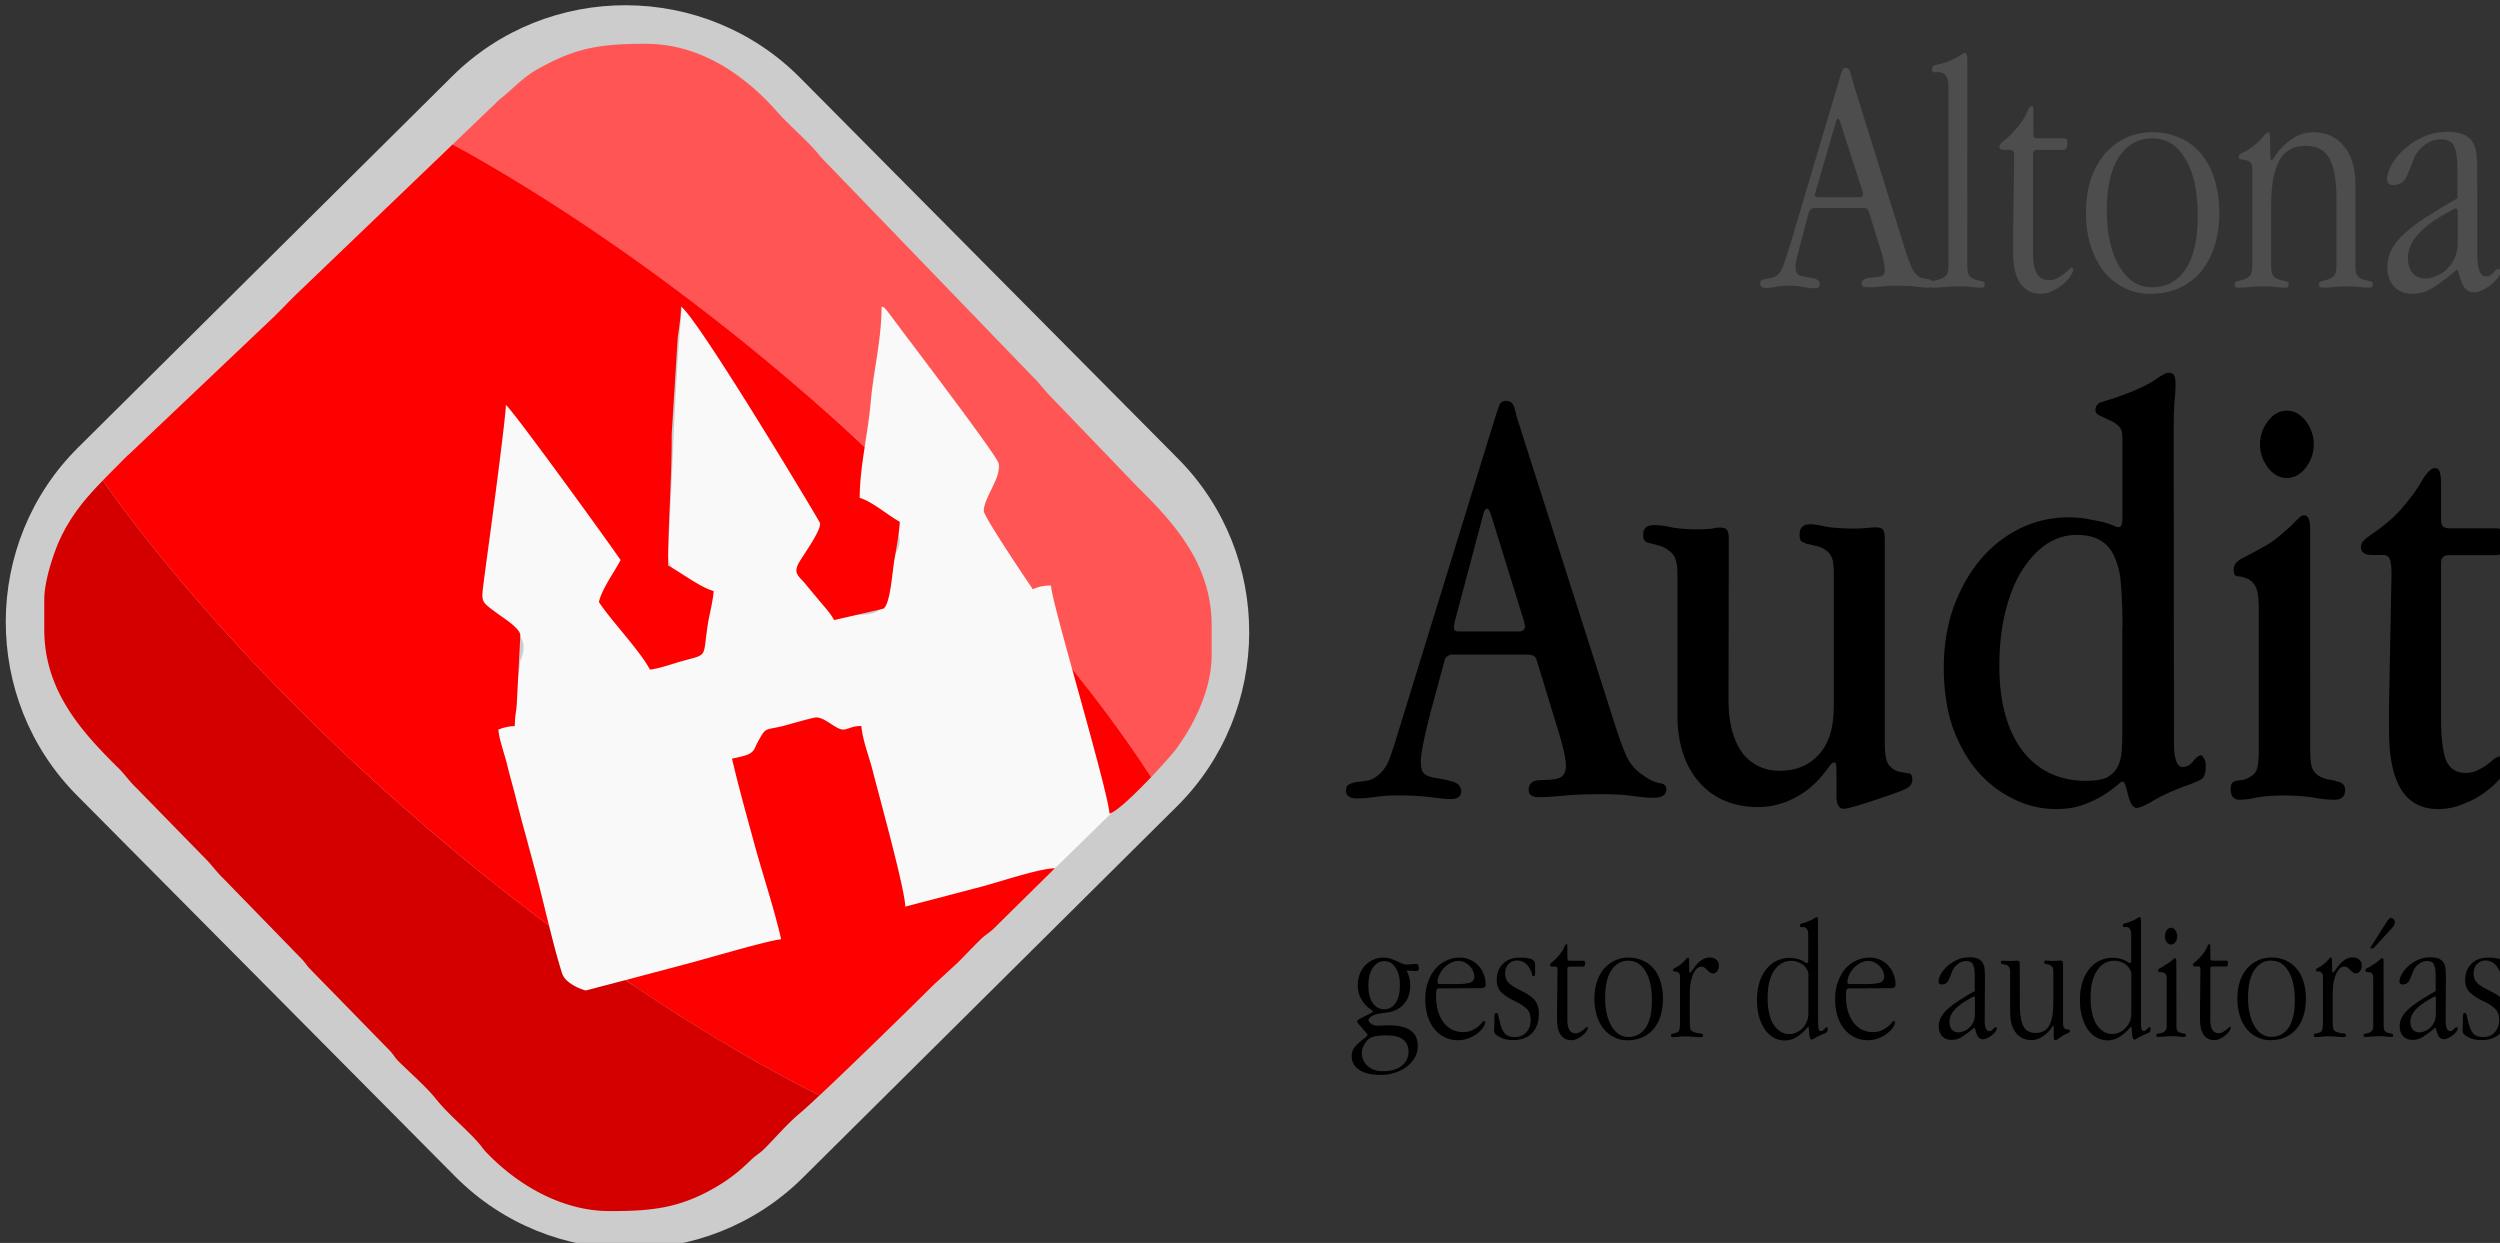
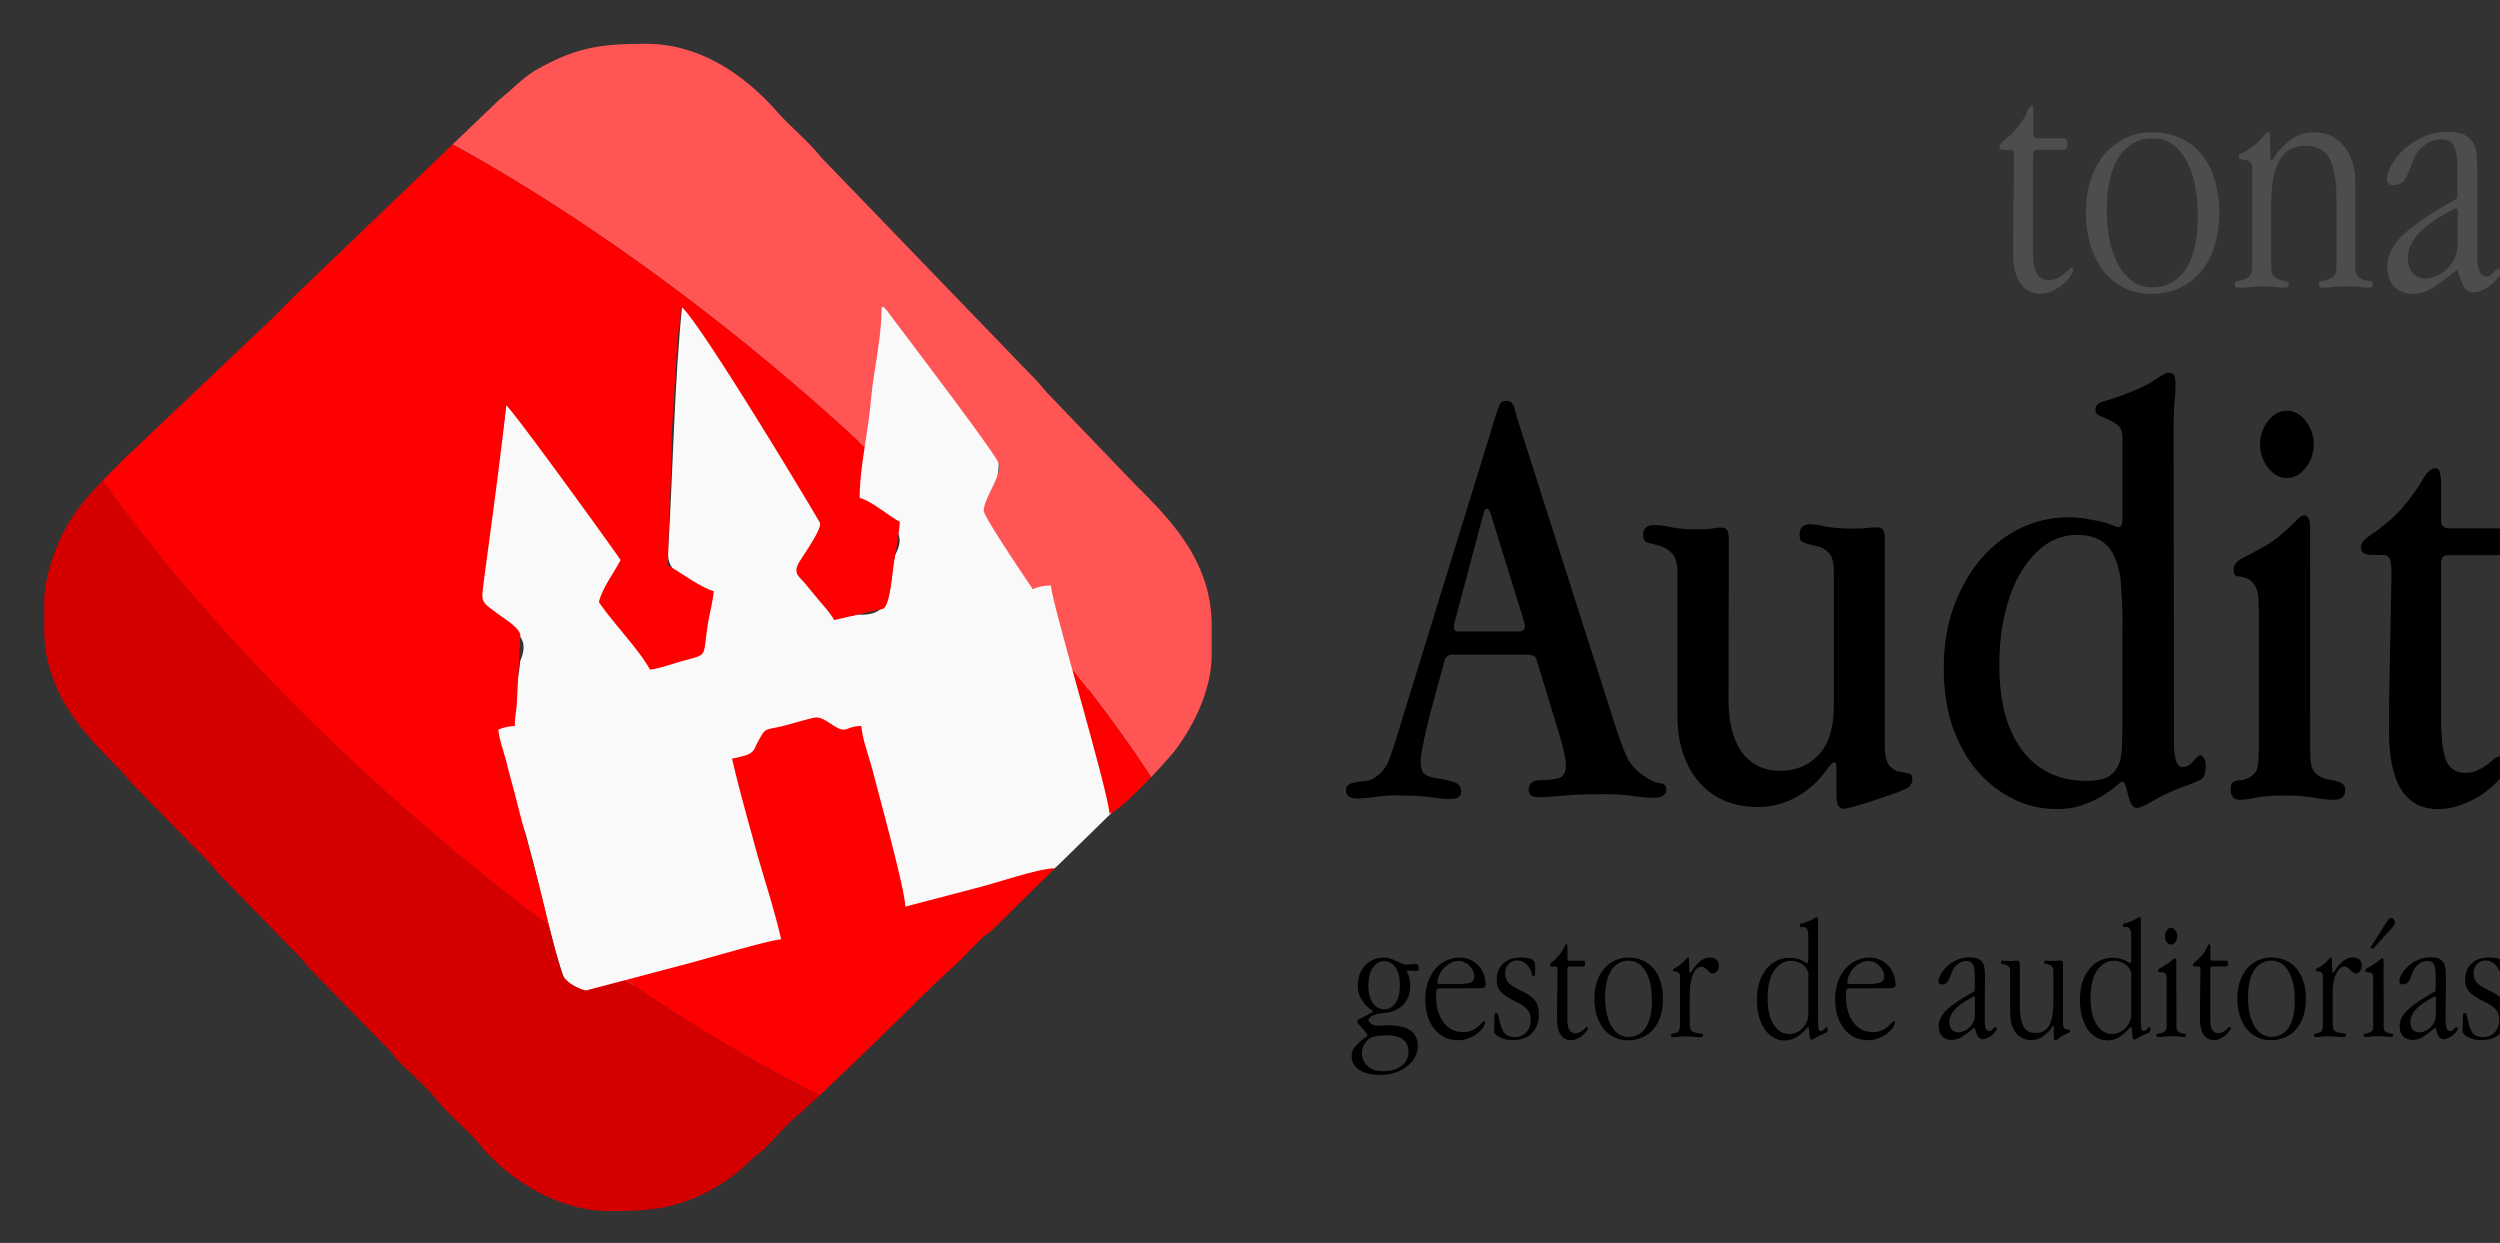
<svg xmlns="http://www.w3.org/2000/svg" width="83.681mm" height="41.603mm" viewBox="0 0 83.681 41.603" id="svg1" xml:space="preserve">
  <rect x="0" y="0" width="83.681" height="41.603" fill="#333333" stroke="none" />
  <defs id="defs1">
    <style id="style2" type="text/css"> .str0 {stroke:#E60000;stroke-width:1.01;stroke-miterlimit:22.926} .fil3 {fill:#FEFEFE} .fil5 {fill:#727271} .fil35 {fill:#2B2A29} .fil34 {fill:#FECC00} .fil38 {fill:#AB8082} .fil31 {fill:#EF7F1A} .fil37 {fill:#E51A4B} .fil39 {fill:#BBC274} .fil27 {fill:#838FC6} .fil26 {fill:#57A7B3} .fil2 {fill:#57A7B3} .fil28 {fill:#56698F} .fil0 {fill:#00A0E3} .fil4 {fill:#005290} .fil25 {fill:#0057A8} .fil21 {fill:#0068B2} .fil7 {fill:#007D5E} .fil8 {fill:#008D0D} .fil12 {fill:#00A600} .fil11 {fill:#1B5B33} .fil14 {fill:#2C8630} .fil15 {fill:#2DBB28} .fil22 {fill:#388EC1} .fil1 {fill:#3E9BDD} .fil23 {fill:#447C8A} .fil30 {fill:#5E2777} .fil9 {fill:#62A34F} .fil29 {fill:#630B57} .fil10 {fill:#66CB77} .fil19 {fill:#735A2C} .fil24 {fill:#758D89} .fil32 {fill:#8E0034} .fil16 {fill:#A28240} .fil18 {fill:#A46C14} .fil6 {fill:#AF583A} .fil17 {fill:#B5B28C} .fil33 {fill:#B90F21} .fil13 {fill:#C0D496} .fil20 {fill:#D7A24F} .fil36 {fill:#FF4300} </style>
  </defs>
  <g id="layer1" transform="matrix(2.652,0,0,2.652,-47.726,-241.074)">
    <g id="g456-2" transform="matrix(1.207,0,0,1.207,-169.667,-42.848)">
      <g id="g416-1" transform="translate(0.393)">
-         <path style="clip-rule:evenodd;fill:#cccccc;fill-rule:evenodd;stroke-width:0.078;image-rendering:optimizeQuality;shape-rendering:geometricPrecision;text-rendering:geometricPrecision" id="path415-4" d="m 163.451,111.624 3.955,3.986 c 0.996,1.004 0.99,2.641 -0.014,3.636 l -3.911,3.882 c -1.004,0.996 -2.64,0.99 -3.636,-0.014 l -3.956,-3.986 c -0.996,-1.004 -0.989,-2.641 0.014,-3.636 l 3.912,-3.882 c 1.003,-0.996 2.64,-0.989 3.636,0.014 z" class="fil34" />
        <path d="m 162.227,113.931 c -0.093,0.889 -0.1,1.785 -0.157,2.675 0.011,0.356 0.564,0.24 0.37,0.68 0.026,0.357 -0.309,0.417 -0.583,0.237 -0.102,-0.283 -0.548,-0.44 -0.211,-0.724 0.014,-0.376 -0.356,-0.6 -0.522,-0.902 -0.239,-0.31 -0.476,-0.622 -0.737,-0.914 -0.074,0.719 -0.263,1.422 -0.322,2.143 0.079,0.28 0.641,0.183 0.461,0.599 -0.027,0.309 -0.131,0.654 -0.368,0.83 0.092,0.36 0.371,0.715 0.452,1.08 0.139,0.496 0.227,1.012 0.405,1.494 0.385,0.277 0.848,-0.166 1.263,-0.208 1.224,-0.369 2.609,-0.612 3.827,-1.019 0.108,-0.1 -6.7e-4,8.3e-4 0.621,-0.605 -0.175,-0.718 -0.314,-1.641 -0.467,-2.365 -0.409,0.064 -0.625,-0.547 -0.824,-0.793 0.086,-0.327 0.208,-0.677 -0.123,-0.913 -0.308,-0.43 -0.653,-0.955 -0.971,-1.378 -0.133,0.584 -0.196,1.353 -0.347,1.933 -0.166,0.441 0.705,0.385 0.454,0.831 -0.078,0.279 0.024,0.663 -0.403,0.626 -0.277,0.112 -0.628,-0.36 -0.496,-0.608 0.277,-0.246 0.446,-0.452 0.199,-0.683 -0.415,-0.646 -1.034,-1.419 -1.518,-2.016 z" clip-rule="evenodd" fill="#f2f2f2" fill-rule="evenodd" image-rendering="optimizeQuality" shape-rendering="geometricPrecision" stroke-width="0.291" id="path416-6" style="fill:#f9f9f9" />
        <g id="g53-4-2" transform="matrix(0.374,0,0,0.374,145.764,100.431)">
          <path id="path854-1-3-9" style="clip-rule:evenodd;fill:#ff5555;fill-rule:evenodd;stroke-width:0.768;image-rendering:optimizeQuality;shape-rendering:geometricPrecision;text-rendering:geometricPrecision" class="fil0" d="m 57.11,49.488 c 0.323,-0.341 0.605,-0.661 0.68,-0.762 0.522,-0.699 1.013,-1.689 1.013,-2.656 v -0.821 c 0,-1.712 -1.036,-2.856 -2.08,-3.885 l -2.449,-2.548 c -0.192,-0.2 -0.292,-0.353 -0.484,-0.537 l -5.911,-6.126 c -0.368,-0.468 -0.837,-0.829 -1.228,-1.274 -0.875,-0.99 -2.119,-1.896 -3.662,-1.896 -1.267,0 -1.934,0.1 -2.986,0.683 -0.438,0.23 -0.737,0.583 -1.113,0.875 l -1.312,1.258 a 22.969,8.049 40.723 0 1 0.486,0.266 22.969,8.049 40.723 0 1 1.276,0.75 22.969,8.049 40.723 0 1 1.289,0.81 22.969,8.049 40.723 0 1 1.297,0.868 22.969,8.049 40.723 0 1 1.297,0.919 22.969,8.049 40.723 0 1 1.291,0.967 22.969,8.049 40.723 0 1 1.279,1.01 22.969,8.049 40.723 0 1 1.259,1.047 22.969,8.049 40.723 0 1 1.234,1.079 22.969,8.049 40.723 0 1 0.813,0.748 c 0.064,-0.416 0.133,-0.831 0.168,-1.231 0.077,-0.906 0.307,-1.758 0.307,-2.702 0.115,0.038 0.069,0.031 0.146,0.107 l 0.392,0.522 c 0.292,0.391 2.641,3.477 2.733,3.746 0.115,0.338 -0.414,0.975 -0.414,1.336 0,0.161 1.151,1.865 1.374,2.195 0.13,-0.069 0.307,-0.107 0.506,-0.107 0.006,0.198 0.274,1.187 0.589,2.329 a 22.969,8.049 40.723 0 1 0.806,1.035 22.969,8.049 40.723 0 1 0.821,1.13 22.969,8.049 40.723 0 1 0.582,0.866 z" />
          <path id="path1378-1-1" style="clip-rule:evenodd;fill:#ff0000;fill-rule:evenodd;stroke-width:0.768;image-rendering:optimizeQuality;shape-rendering:geometricPrecision;text-rendering:geometricPrecision" class="fil0" d="m 57.11,49.488 a 22.969,8.049 40.723 0 0 -0.582,-0.866 22.969,8.049 40.723 0 0 -0.821,-1.13 22.969,8.049 40.723 0 0 -0.806,-1.035 c 0.454,1.646 1.01,3.615 1.046,4.05 0.207,-0.057 0.724,-0.558 1.162,-1.019 z" />
          <path id="path1376-28-5" style="clip-rule:evenodd;fill:#ff0000;fill-rule:evenodd;stroke-width:0.768;image-rendering:optimizeQuality;shape-rendering:geometricPrecision;text-rendering:geometricPrecision" class="fil0" d="m 42.414,55.161 a 22.969,8.049 40.723 0 0 0.303,0.206 22.969,8.049 40.723 0 0 0.445,0.296 22.969,8.049 40.723 0 0 0.445,0.289 22.969,8.049 40.723 0 0 0.444,0.283 22.969,8.049 40.723 0 0 0.443,0.276 22.969,8.049 40.723 0 0 0.441,0.269 22.969,8.049 40.723 0 0 0.439,0.261 22.969,8.049 40.723 0 0 0.438,0.254 22.969,8.049 40.723 0 0 0.436,0.246 22.969,8.049 40.723 0 0 0.433,0.239 22.969,8.049 40.723 0 0 0.43,0.231 22.969,8.049 40.723 0 0 0.427,0.223 22.969,8.049 40.723 0 0 0.301,0.152 c 0.954,-0.892 2.659,-2.562 3.172,-3.075 l 0.691,-0.637 c 0.23,-0.23 0.422,-0.438 0.66,-0.668 0.138,-0.13 0.223,-0.161 0.361,-0.299 l 1.697,-1.673 c -0.453,0.008 -1.596,0.399 -2.08,0.522 l -2.104,0.552 c 0,-0.461 -0.745,-3.147 -0.906,-3.784 -0.107,-0.422 -0.284,-0.852 -0.322,-1.267 -0.284,0 -0.369,0.1 -0.507,0.1 -0.207,0 -0.506,-0.346 -0.76,-0.338 -0.092,0 -0.745,0.192 -0.921,0.238 -0.537,0.13 -0.469,0.015 -0.714,0.46 -0.077,0.138 -0.077,0.238 -0.238,0.322 -0.1,0.054 -0.361,0.107 -0.476,0.13 0.2,0.86 0.437,1.689 0.668,2.541 0.23,0.821 0.515,1.674 0.706,2.51 -0.399,0.038 -2.272,0.599 -2.71,0.706 z" />
          <path id="path1374-6-0" style="clip-rule:evenodd;fill:#d40000;fill-rule:evenodd;stroke-width:0.768;image-rendering:optimizeQuality;shape-rendering:geometricPrecision;text-rendering:geometricPrecision" class="fil0" d="m 27.799,41.193 c -0.504,0.519 -0.921,1.012 -1.244,1.745 -0.161,0.391 -0.392,1.082 -0.392,1.596 v 0.822 c 0,1.712 1.037,2.855 2.08,3.884 0.192,0.192 0.284,0.346 0.483,0.537 l 1.965,2.011 c 0.192,0.2 0.292,0.353 0.484,0.537 l 2.211,2.272 c 0.107,0.123 0.115,0.161 0.238,0.284 l 2.211,2.264 c 0.107,0.123 0.115,0.161 0.23,0.284 0.315,0.315 0.76,0.699 1.021,1.021 0.368,0.468 0.837,0.829 1.228,1.274 0.1,0.115 0.115,0.161 0.23,0.276 0.798,0.829 2.034,1.62 3.431,1.62 1.113,0 1.873,-0.069 2.825,-0.591 0.461,-0.253 0.776,-0.499 1.136,-0.852 0.138,-0.131 0.223,-0.161 0.361,-0.299 0.33,-0.33 0.637,-0.698 0.998,-0.998 0.114,-0.096 0.313,-0.279 0.544,-0.495 A 22.969,8.049 40.723 0 1 47.539,58.234 22.969,8.049 40.723 0 1 47.112,58.011 22.969,8.049 40.723 0 1 46.682,57.78 22.969,8.049 40.723 0 1 46.249,57.541 22.969,8.049 40.723 0 1 45.813,57.295 22.969,8.049 40.723 0 1 45.376,57.041 22.969,8.049 40.723 0 1 44.937,56.779 22.969,8.049 40.723 0 1 44.495,56.51 22.969,8.049 40.723 0 1 44.052,56.234 22.969,8.049 40.723 0 1 43.608,55.952 22.969,8.049 40.723 0 1 43.163,55.662 22.969,8.049 40.723 0 1 42.718,55.366 22.969,8.049 40.723 0 1 42.414,55.161 l -1.105,0.29 c -0.046,0 -0.576,-0.169 -0.675,-0.491 -0.134,-0.434 -0.248,-0.877 -0.359,-1.325 a 22.969,8.049 40.723 0 1 -0.231,-0.173 22.969,8.049 40.723 0 1 -0.443,-0.337 22.969,8.049 40.723 0 1 -0.441,-0.342 22.969,8.049 40.723 0 1 -0.44,-0.347 22.969,8.049 40.723 0 1 -0.438,-0.352 22.969,8.049 40.723 0 1 -1.26,-1.047 22.969,8.049 40.723 0 1 -1.234,-1.079 22.969,8.049 40.723 0 1 -1.202,-1.106 22.969,8.049 40.723 0 1 -1.164,-1.127 22.969,8.049 40.723 0 1 -1.12,-1.142 22.969,8.049 40.723 0 1 -1.07,-1.151 22.969,8.049 40.723 0 1 -1.016,-1.155 22.969,8.049 40.723 0 1 -0.955,-1.152 22.969,8.049 40.723 0 1 -0.89,-1.145 22.969,8.049 40.723 0 1 -0.571,-0.787 z" />
          <path id="path1372-52-3" style="clip-rule:evenodd;fill:#ff0000;fill-rule:evenodd;stroke-width:0.768;image-rendering:optimizeQuality;shape-rendering:geometricPrecision;text-rendering:geometricPrecision" class="fil0" d="m 27.799,41.193 a 22.969,8.049 40.723 0 0 0.571,0.787 22.969,8.049 40.723 0 0 0.89,1.145 22.969,8.049 40.723 0 0 0.955,1.152 22.969,8.049 40.723 0 0 1.016,1.155 22.969,8.049 40.723 0 0 1.07,1.151 22.969,8.049 40.723 0 0 1.12,1.142 22.969,8.049 40.723 0 0 1.164,1.127 22.969,8.049 40.723 0 0 1.202,1.106 22.969,8.049 40.723 0 0 1.234,1.079 22.969,8.049 40.723 0 0 1.26,1.047 22.969,8.049 40.723 0 0 0.438,0.352 22.969,8.049 40.723 0 0 0.44,0.347 22.969,8.049 40.723 0 0 0.441,0.342 22.969,8.049 40.723 0 0 0.443,0.337 22.969,8.049 40.723 0 0 0.231,0.173 c -0.13,-0.527 -0.256,-1.061 -0.402,-1.592 -0.169,-0.622 -0.345,-1.274 -0.514,-1.934 -0.077,-0.315 -0.169,-0.622 -0.253,-0.967 -0.061,-0.269 -0.222,-0.691 -0.245,-0.982 0.115,-0.054 0.299,-0.1 0.46,-0.1 0,-0.299 0.038,-0.376 0.054,-0.614 l 0.1,-1.934 c -0.031,-0.215 -0.514,-0.499 -0.691,-0.637 -0.438,-0.322 -0.399,-0.292 -0.322,-0.936 0.084,-0.629 0.591,-4.322 0.607,-4.859 0.207,0.154 3.001,4.022 3.209,4.337 -0.177,0.338 -0.522,0.806 -0.607,1.174 0.368,0.553 1.136,1.344 1.428,1.889 0.223,-0.023 0.568,-0.139 0.768,-0.2 0.913,-0.269 0.683,-0.046 0.86,-1.128 0.046,-0.261 0.138,-0.622 0.153,-0.868 -0.368,-0.1 -0.921,-0.522 -1.274,-0.714 0,-1.259 0.107,-2.418 0.1,-3.67 L 43.873,37.211 c 0.031,-0.246 0.092,-0.591 0.092,-0.883 0.468,0.315 3.877,6.003 3.885,6.049 0.054,0.192 -0.461,0.891 -0.591,1.121 -0.169,0.307 0.023,0.384 0.176,0.576 0.146,0.177 0.269,0.323 0.415,0.499 0.154,0.184 0.291,0.33 0.399,0.522 L 49.615,44.78 c 0.2,-0.092 0.253,-0.998 0.322,-1.405 0.046,-0.253 0.138,-0.775 0.146,-1.028 -0.33,-0.177 -0.768,-0.568 -1.121,-0.668 0,-0.46 0.066,-0.939 0.139,-1.417 A 22.969,8.049 40.723 0 0 48.288,39.513 22.969,8.049 40.723 0 0 47.054,38.434 22.969,8.049 40.723 0 0 45.795,37.387 22.969,8.049 40.723 0 0 44.516,36.378 22.969,8.049 40.723 0 0 43.224,35.411 22.969,8.049 40.723 0 0 41.927,34.492 22.969,8.049 40.723 0 0 40.63,33.624 22.969,8.049 40.723 0 0 39.341,32.814 22.969,8.049 40.723 0 0 38.065,32.064 22.969,8.049 40.723 0 0 37.579,31.798 l -4.261,4.085 c -0.177,0.169 -0.315,0.307 -0.484,0.484 l -0.23,0.23 -4.053,3.846 c -0.1,0.084 -0.169,0.161 -0.261,0.253 -0.172,0.174 -0.335,0.336 -0.491,0.497 z" />
        </g>
      </g>
      <g id="g1-5-6" transform="matrix(0.322,0,0,0.322,92.016,95.233)" style="fill:#4d4d4d">
-         <path d="m 257.316,51.215 q -0.087,-0.286 -0.131,-0.451 -0.033,-0.176 -0.153,-0.176 -0.087,0 -0.109,0.077 -0.022,0.066 -0.066,0.187 l -1.608,5.399 q -0.12,0.396 -0.208,0.649 -0.077,0.242 -0.164,0.352 -0.098,0.11 -0.208,0.143 -0.109,0.022 -0.197,0.044 -0.098,0.011 -0.153,0.033 -0.066,0.022 -0.066,0.121 0,0.143 0.175,0.143 0.142,0 0.317,-0.033 0.186,-0.044 0.405,-0.044 0.295,0 0.503,0.044 0.219,0.044 0.339,0.044 0.197,0 0.197,-0.132 0,-0.121 -0.12,-0.165 -0.109,-0.044 -0.35,-0.077 -0.153,-0.022 -0.241,-0.077 -0.077,-0.066 -0.077,-0.231 0,-0.176 0.077,-0.451 l 0.35,-1.319 q 0.022,-0.077 0.066,-0.11 0.044,-0.044 0.098,-0.044 h 1.651 q 0.109,0 0.142,0.132 l 0.427,1.374 q 0.055,0.187 0.066,0.33 0.022,0.132 0.022,0.165 0,0.176 -0.098,0.209 -0.087,0.022 -0.306,0.044 -0.35,0.022 -0.35,0.187 0,0.088 0.055,0.11 0.055,0.022 0.175,0.022 0.186,0 0.394,-0.022 0.208,-0.033 0.459,-0.033 0.437,0 0.689,0.033 0.252,0.033 0.339,0.033 0.219,0 0.219,-0.143 0,-0.066 -0.055,-0.088 -0.044,-0.033 -0.109,-0.044 -0.066,-0.011 -0.142,-0.022 -0.077,-0.011 -0.142,-0.044 -0.153,-0.088 -0.262,-0.319 -0.098,-0.231 -0.23,-0.649 z m -0.47,1.122 0.733,2.265 q 0.011,0.022 0.011,0.077 0,0.11 -0.12,0.11 h -1.345 q -0.098,0 -0.098,-0.077 0,-0.022 0.022,-0.088 l 0.667,-2.298 q 0.033,-0.088 0.066,-0.088 0.033,0 0.066,0.099 z" style="font-weight:bold;font-size:10.583px;line-height:1.25;font-family:'Apple Garamond Light';-inkscape-font-specification:'Apple Garamond Light, Bold';fill:#4d4d4d;stroke-width:0.274" id="path11985-0-4" />
-         <path d="m 260.98,50.347 q 0,-0.242 -0.077,-0.242 -0.055,0 -0.208,0.11 -0.142,0.099 -0.427,0.198 -0.175,0.055 -0.306,0.077 -0.131,0.022 -0.131,0.143 0,0.099 0.076,0.099 0.055,0 0.077,0 0.033,-0.011 0.044,-0.011 0.339,0 0.339,0.495 v 5.828 q 0,0.22 -0.098,0.308 -0.098,0.077 -0.219,0.11 -0.12,0.033 -0.219,0.055 -0.098,0.011 -0.098,0.099 0,0.077 0.044,0.099 0.044,0.011 0.142,0.011 0.131,0 0.317,-0.022 0.197,-0.022 0.437,-0.022 0.273,0 0.448,0.022 0.175,0.022 0.262,0.022 0.087,0 0.12,-0.011 0.044,-0.022 0.044,-0.099 0,-0.088 -0.087,-0.099 -0.087,-0.022 -0.197,-0.044 -0.109,-0.033 -0.197,-0.11 -0.087,-0.088 -0.087,-0.319 z" style="font-weight:bold;font-size:10.583px;line-height:1.25;font-family:'Apple Garamond Light';-inkscape-font-specification:'Apple Garamond Light, Bold';fill:#4d4d4d;stroke-width:0.274" id="path11987-9-9" />
        <path d="m 263.124,52.128 v -0.176 q 0,-0.132 -0.044,-0.132 -0.076,0 -0.164,0.209 -0.077,0.209 -0.317,0.495 -0.241,0.286 -0.416,0.418 -0.164,0.121 -0.164,0.209 0,0.099 0.164,0.099 h 0.164 q 0.098,0 0.12,0.044 0.033,0.033 0.033,0.143 l -0.033,2.628 v 0.517 q 0,0.66 0.23,1.001 0.241,0.341 0.667,0.341 0.208,0 0.394,-0.099 0.197,-0.099 0.339,-0.22 0.153,-0.132 0.23,-0.253 0.087,-0.132 0.087,-0.187 0,-0.088 -0.044,-0.088 -0.033,0 -0.098,0.066 -0.066,0.066 -0.164,0.143 -0.087,0.066 -0.208,0.132 -0.12,0.066 -0.262,0.066 -0.525,0 -0.525,-0.836 v -3.211 q 0,-0.11 0.022,-0.143 0.033,-0.044 0.131,-0.044 h 0.82 q 0.087,0 0.109,-0.044 0.033,-0.044 0.033,-0.143 v -0.044 q 0,-0.088 -0.022,-0.11 -0.022,-0.033 -0.12,-0.033 h -0.809 q -0.098,0 -0.131,-0.033 -0.022,-0.044 -0.022,-0.154 z" style="font-weight:bold;font-size:10.583px;line-height:1.25;font-family:'Apple Garamond Light';-inkscape-font-specification:'Apple Garamond Light, Bold';fill:#4d4d4d;stroke-width:0.274" id="path11989-9-2" />
        <path d="m 266.974,52.678 q -0.459,0 -0.853,0.187 -0.394,0.187 -0.689,0.528 -0.284,0.341 -0.448,0.825 -0.153,0.484 -0.153,1.078 0,0.583 0.153,1.067 0.153,0.484 0.427,0.836 0.273,0.341 0.656,0.528 0.383,0.198 0.853,0.198 0.525,0 0.941,-0.187 0.416,-0.187 0.7,-0.528 0.295,-0.352 0.448,-0.836 0.153,-0.495 0.153,-1.089 0,-0.583 -0.153,-1.067 -0.142,-0.484 -0.427,-0.825 -0.273,-0.341 -0.689,-0.528 -0.405,-0.187 -0.919,-0.187 z m 0.022,0.198 q 0.667,0 1.061,0.66 0.405,0.66 0.405,1.869 0,1.133 -0.394,1.726 -0.394,0.583 -1.094,0.583 -0.317,0 -0.591,-0.165 -0.262,-0.176 -0.459,-0.495 -0.197,-0.33 -0.306,-0.781 -0.109,-0.462 -0.109,-1.045 0,-1.155 0.394,-1.748 0.405,-0.605 1.094,-0.605 z" style="font-weight:bold;font-size:10.583px;line-height:1.25;font-family:'Apple Garamond Light';-inkscape-font-specification:'Apple Garamond Light, Bold';fill:#4d4d4d;stroke-width:0.274" id="path11991-5-9" />
-         <path d="m 270.813,52.942 q 0,-0.121 -0.011,-0.187 0,-0.077 -0.055,-0.077 -0.055,0 -0.186,0.176 -0.131,0.165 -0.416,0.363 -0.12,0.088 -0.241,0.132 -0.109,0.033 -0.109,0.132 0,0.066 0.066,0.077 0.066,0.011 0.142,0.022 0.087,0.011 0.153,0.066 0.077,0.044 0.077,0.209 v 3.189 q 0,0.22 -0.087,0.308 -0.087,0.077 -0.197,0.11 -0.109,0.033 -0.197,0.055 -0.087,0.011 -0.087,0.099 0,0.077 0.033,0.099 0.044,0.011 0.131,0.011 0.153,0 0.328,-0.022 0.175,-0.022 0.383,-0.022 0.284,0 0.459,0.022 0.175,0.022 0.252,0.022 0.087,0 0.12,-0.011 0.044,-0.022 0.044,-0.099 0,-0.088 -0.087,-0.099 -0.087,-0.022 -0.197,-0.044 -0.109,-0.033 -0.197,-0.11 -0.087,-0.088 -0.087,-0.319 v -2.012 q 0,-0.957 0.262,-1.429 0.262,-0.484 0.853,-0.484 0.569,0 0.787,0.429 0.219,0.429 0.219,1.286 v 2.21 q 0,0.22 -0.087,0.308 -0.087,0.077 -0.197,0.11 -0.109,0.033 -0.197,0.055 -0.087,0.011 -0.087,0.099 0,0.088 0.044,0.099 0.044,0.011 0.142,0.011 0.12,0 0.284,-0.022 0.175,-0.022 0.405,-0.022 0.284,0 0.459,0.022 0.175,0.022 0.252,0.022 0.087,0 0.12,-0.011 0.044,-0.022 0.044,-0.099 0,-0.088 -0.087,-0.099 -0.087,-0.022 -0.197,-0.044 -0.109,-0.033 -0.197,-0.11 -0.087,-0.088 -0.087,-0.319 v -2.694 q 0,-0.77 -0.372,-1.221 -0.372,-0.451 -0.984,-0.451 -0.262,0 -0.492,0.099 -0.219,0.099 -0.437,0.297 -0.208,0.187 -0.306,0.352 -0.087,0.154 -0.131,0.154 -0.044,0 -0.044,-0.121 z" style="font-weight:bold;font-size:10.583px;line-height:1.25;font-family:'Apple Garamond Light';-inkscape-font-specification:'Apple Garamond Light, Bold';fill:#4d4d4d;stroke-width:0.274" id="path11993-3-3" />
+         <path d="m 270.813,52.942 q 0,-0.121 -0.011,-0.187 0,-0.077 -0.055,-0.077 -0.055,0 -0.186,0.176 -0.131,0.165 -0.416,0.363 -0.12,0.088 -0.241,0.132 -0.109,0.033 -0.109,0.132 0,0.066 0.066,0.077 0.066,0.011 0.142,0.022 0.087,0.011 0.153,0.066 0.077,0.044 0.077,0.209 v 3.189 q 0,0.22 -0.087,0.308 -0.087,0.077 -0.197,0.11 -0.109,0.033 -0.197,0.055 -0.087,0.011 -0.087,0.099 0,0.077 0.033,0.099 0.044,0.011 0.131,0.011 0.153,0 0.328,-0.022 0.175,-0.022 0.383,-0.022 0.284,0 0.459,0.022 0.175,0.022 0.252,0.022 0.087,0 0.12,-0.011 0.044,-0.022 0.044,-0.099 0,-0.088 -0.087,-0.099 -0.087,-0.022 -0.197,-0.044 -0.109,-0.033 -0.197,-0.11 -0.087,-0.088 -0.087,-0.319 v -2.012 q 0,-0.957 0.262,-1.429 0.262,-0.484 0.853,-0.484 0.569,0 0.787,0.429 0.219,0.429 0.219,1.286 v 2.21 q 0,0.22 -0.087,0.308 -0.087,0.077 -0.197,0.11 -0.109,0.033 -0.197,0.055 -0.087,0.011 -0.087,0.099 0,0.088 0.044,0.099 0.044,0.011 0.142,0.011 0.12,0 0.284,-0.022 0.175,-0.022 0.405,-0.022 0.284,0 0.459,0.022 0.175,0.022 0.252,0.022 0.087,0 0.12,-0.011 0.044,-0.022 0.044,-0.099 0,-0.088 -0.087,-0.099 -0.087,-0.022 -0.197,-0.044 -0.109,-0.033 -0.197,-0.11 -0.087,-0.088 -0.087,-0.319 v -2.694 q 0,-0.77 -0.372,-1.221 -0.372,-0.451 -0.984,-0.451 -0.262,0 -0.492,0.099 -0.219,0.099 -0.437,0.297 -0.208,0.187 -0.306,0.352 -0.087,0.154 -0.131,0.154 -0.044,0 -0.044,-0.121 " style="font-weight:bold;font-size:10.583px;line-height:1.25;font-family:'Apple Garamond Light';-inkscape-font-specification:'Apple Garamond Light, Bold';fill:#4d4d4d;stroke-width:0.274" id="path11993-3-3" />
        <path d="m 277.539,53.92 q 0,-0.286 -0.022,-0.517 -0.022,-0.231 -0.12,-0.396 -0.098,-0.165 -0.295,-0.253 -0.197,-0.088 -0.536,-0.088 -0.427,0 -0.787,0.165 -0.361,0.165 -0.623,0.407 -0.262,0.242 -0.405,0.506 -0.142,0.264 -0.142,0.462 0,0.088 0.055,0.143 0.055,0.044 0.131,0.044 0.306,0 0.427,-0.231 0.12,-0.242 0.241,-0.583 0.098,-0.275 0.35,-0.473 0.252,-0.198 0.536,-0.198 0.339,0 0.437,0.22 0.109,0.22 0.109,0.726 v 0.968 q -0.558,0.319 -0.984,0.594 -0.427,0.275 -0.722,0.539 -0.284,0.253 -0.427,0.528 -0.142,0.264 -0.142,0.572 0,0.396 0.219,0.638 0.219,0.231 0.612,0.231 0.35,0 0.667,-0.209 0.328,-0.209 0.744,-0.561 h 0.044 q 0.098,0.385 0.208,0.561 0.12,0.165 0.339,0.165 0.109,0 0.252,-0.077 0.153,-0.066 0.284,-0.176 0.131,-0.11 0.219,-0.22 0.098,-0.121 0.098,-0.209 0,-0.077 -0.077,-0.077 -0.066,0 -0.175,0.121 -0.098,0.121 -0.219,0.121 -0.295,0 -0.295,-0.682 z m -0.634,1.341 v 1.012 q 0,0.275 -0.098,0.495 -0.098,0.209 -0.262,0.363 -0.153,0.143 -0.339,0.22 -0.175,0.077 -0.339,0.077 -0.273,0 -0.427,-0.176 -0.153,-0.187 -0.153,-0.495 0,-0.726 1.116,-1.374 l 0.328,-0.187 q 0.076,-0.044 0.109,-0.044 0.066,0 0.066,0.11 z" style="font-weight:bold;font-size:10.583px;line-height:1.25;font-family:'Apple Garamond Light';-inkscape-font-specification:'Apple Garamond Light, Bold';fill:#4d4d4d;stroke-width:0.274" id="path11995-2-44" />
      </g>
      <path d="m 171.382,115.305 q -0.045,-0.134 -0.064,-0.218 -0.019,-0.083 -0.09,-0.083 -0.051,0 -0.07,0.045 -0.013,0.038 -0.038,0.109 l -1.017,3.301 q -0.051,0.173 -0.096,0.294 -0.045,0.115 -0.134,0.179 -0.051,0.038 -0.102,0.045 -0.058,0.007 -0.102,0.013 -0.051,0.007 -0.083,0.025 -0.032,0.013 -0.032,0.064 0,0.083 0.115,0.083 0.07,0 0.173,-0.013 0.109,-0.019 0.25,-0.019 0.205,0 0.346,0.019 0.141,0.019 0.211,0.019 0.109,0 0.109,-0.077 0,-0.07 -0.064,-0.096 -0.064,-0.026 -0.192,-0.045 -0.09,-0.013 -0.128,-0.045 -0.038,-0.032 -0.038,-0.128 0,-0.115 0.096,-0.493 l 0.154,-0.569 q 0.007,-0.026 0.026,-0.038 0.026,-0.019 0.045,-0.019 h 0.793 q 0.083,0 0.096,0.051 l 0.25,0.819 q 0.058,0.205 0.058,0.288 0,0.09 -0.051,0.122 -0.051,0.032 -0.211,0.032 -0.128,0 -0.128,0.102 0,0.077 0.109,0.077 0.064,0 0.224,-0.013 0.166,-0.019 0.435,-0.019 0.192,0 0.32,0.019 0.134,0.019 0.218,0.019 0.134,0 0.134,-0.09 0,-0.058 -0.077,-0.064 -0.07,-0.013 -0.16,-0.077 -0.128,-0.083 -0.186,-0.218 -0.058,-0.134 -0.128,-0.358 z m -0.314,0.883 0.345,1.113 q 0.013,0.051 0.013,0.064 0,0.019 -0.019,0.038 -0.019,0.013 -0.038,0.013 h -0.64 q -0.045,0 -0.045,-0.038 0,-0.007 0,-0.019 0,-0.019 0.007,-0.045 l 0.301,-1.132 q 0.013,-0.051 0.038,-0.051 0.019,0 0.038,0.058 z m 2.489,0.25 q 0,-0.058 -0.019,-0.083 -0.013,-0.026 -0.077,-0.026 -0.032,0 -0.09,0.013 -0.058,0.006 -0.141,0.006 -0.147,0 -0.262,-0.019 -0.109,-0.026 -0.192,-0.026 -0.115,0 -0.115,0.102 0,0.07 0.051,0.083 0.058,0.013 0.122,0.032 0.07,0.019 0.128,0.077 0.058,0.058 0.058,0.211 v 1.484 q 0,0.441 0.23,0.704 0.23,0.256 0.614,0.256 0.192,0 0.371,-0.09 0.179,-0.09 0.307,-0.25 l 0.064,-0.083 q 0.032,-0.045 0.058,-0.045 0.019,0 0.019,0.09 v 0.262 q 0,0.134 0.077,0.134 0.064,0 0.473,-0.141 0.115,-0.038 0.179,-0.07 0.064,-0.032 0.064,-0.096 0,-0.064 -0.045,-0.064 -0.045,-0.007 -0.102,-0.019 -0.051,-0.013 -0.096,-0.064 -0.045,-0.058 -0.045,-0.224 v -2.156 q 0,-0.058 -0.019,-0.083 -0.013,-0.026 -0.077,-0.026 -0.032,0 -0.09,0.007 -0.051,0.006 -0.141,0.006 -0.166,0 -0.282,-0.019 -0.109,-0.026 -0.173,-0.026 -0.109,0 -0.109,0.109 0,0.051 0.019,0.07 0.026,0.013 0.058,0.026 0.038,0.007 0.083,0.019 0.051,0.007 0.102,0.038 0.058,0.038 0.077,0.09 0.019,0.051 0.019,0.16 v 1.388 q 0,0.345 -0.16,0.512 -0.154,0.166 -0.403,0.166 -0.25,0 -0.397,-0.192 -0.141,-0.198 -0.141,-0.544 z m 4.652,-1.171 q 0,-0.128 0.007,-0.237 0.013,-0.109 0.013,-0.198 0,-0.058 -0.013,-0.09 -0.013,-0.032 -0.064,-0.032 -0.032,0 -0.141,0.077 -0.102,0.07 -0.326,0.154 -0.122,0.045 -0.211,0.07 -0.083,0.019 -0.083,0.09 0,0.038 0.045,0.058 0.045,0.019 0.096,0.045 0.051,0.019 0.096,0.058 0.045,0.038 0.045,0.122 v 0.845 q 0,0.096 -0.038,0.096 h -0.013 l -0.083,-0.032 q -0.07,-0.026 -0.186,-0.045 -0.115,-0.026 -0.243,-0.026 -0.269,0 -0.505,0.115 -0.237,0.115 -0.416,0.326 -0.173,0.205 -0.282,0.499 -0.102,0.288 -0.102,0.633 0,0.339 0.09,0.614 0.096,0.269 0.256,0.461 0.166,0.192 0.377,0.294 0.211,0.109 0.454,0.109 0.16,0 0.282,-0.045 0.122,-0.045 0.205,-0.096 0.09,-0.058 0.141,-0.102 0.051,-0.045 0.064,-0.045 0.019,0 0.032,0.045 0.013,0.038 0.026,0.096 0.013,0.051 0.032,0.09 0.026,0.045 0.058,0.045 0.051,0 0.186,-0.083 0.141,-0.083 0.377,-0.166 0.07,-0.026 0.115,-0.051 0.045,-0.032 0.045,-0.141 0,-0.051 -0.019,-0.077 -0.019,-0.032 -0.032,-0.032 -0.032,0 -0.083,0.064 -0.045,0.058 -0.109,0.058 -0.09,0 -0.09,-0.256 z m -0.537,2.099 v 1.081 q 0,0.128 -0.007,0.224 -0.007,0.096 -0.045,0.166 -0.038,0.07 -0.115,0.109 -0.077,0.032 -0.211,0.032 -0.422,0 -0.665,-0.314 -0.243,-0.32 -0.243,-0.889 0,-0.314 0.064,-0.569 0.064,-0.256 0.173,-0.429 0.115,-0.179 0.256,-0.275 0.147,-0.096 0.314,-0.096 0.173,0 0.269,0.07 0.096,0.064 0.141,0.192 0.051,0.122 0.058,0.301 0.013,0.173 0.013,0.397 z m 1.721,-2.259 q -0.115,0 -0.198,0.109 -0.083,0.109 -0.083,0.243 0,0.134 0.083,0.243 0.083,0.109 0.198,0.109 0.115,0 0.198,-0.109 0.083,-0.109 0.083,-0.243 0,-0.134 -0.083,-0.243 -0.083,-0.109 -0.198,-0.109 z m 0.243,1.228 q 0,-0.134 -0.064,-0.134 -0.026,0 -0.058,0.032 -0.026,0.026 -0.07,0.07 -0.045,0.045 -0.115,0.102 -0.064,0.058 -0.16,0.115 -0.16,0.09 -0.25,0.134 -0.083,0.045 -0.083,0.115 0,0.064 0.038,0.07 0.045,0 0.09,0.019 0.051,0.013 0.09,0.07 0.045,0.058 0.045,0.23 v 1.51 q 0,0.128 -0.019,0.186 -0.013,0.051 -0.083,0.09 -0.038,0.019 -0.07,0.026 -0.032,0 -0.064,0.007 -0.026,0.007 -0.045,0.026 -0.013,0.019 -0.013,0.064 0,0.109 0.096,0.109 0.07,0 0.186,-0.026 0.115,-0.019 0.282,-0.019 0.154,0 0.288,0.019 0.134,0.026 0.23,0.026 0.115,0 0.115,-0.102 0,-0.045 -0.026,-0.064 -0.019,-0.019 -0.058,-0.026 -0.032,-0.013 -0.083,-0.019 -0.045,-0.007 -0.096,-0.032 -0.058,-0.032 -0.083,-0.09 -0.019,-0.058 -0.019,-0.173 z m 1.369,-0.473 q 0,-0.07 -0.013,-0.109 -0.007,-0.045 -0.051,-0.045 -0.058,0 -0.134,0.128 -0.07,0.128 -0.224,0.307 -0.09,0.096 -0.166,0.154 -0.07,0.058 -0.128,0.096 -0.058,0.038 -0.09,0.07 -0.032,0.032 -0.032,0.07 0,0.083 0.115,0.083 h 0.115 q 0.064,0 0.077,0.058 0.013,0.051 0.013,0.141 l -0.026,1.376 v 0.269 q 0,0.813 0.512,0.813 0.147,0 0.275,-0.058 0.134,-0.051 0.23,-0.128 0.102,-0.077 0.16,-0.154 0.058,-0.077 0.058,-0.122 0,-0.09 -0.064,-0.09 -0.032,0 -0.07,0.026 -0.032,0.026 -0.077,0.064 -0.045,0.032 -0.102,0.058 -0.051,0.026 -0.122,0.026 -0.147,0 -0.205,-0.134 -0.051,-0.141 -0.051,-0.441 v -1.619 q 0,-0.083 0.077,-0.083 h 0.486 q 0.058,0 0.07,-0.019 0.013,-0.019 0.013,-0.07 v -0.128 q 0,-0.038 -0.013,-0.051 -0.013,-0.013 -0.07,-0.013 h -0.48 q -0.083,0 -0.083,-0.083 z" id="text1-7-0" style="font-size:12.437px;line-height:1.25;font-family:'Apple Garamond';-inkscape-font-specification:'Apple Garamond';word-spacing:0px;stroke-width:0.241" aria-label="Audit" />
      <path d="m 169.954,120.863 q 0.074,0 0.119,0.069 0.045,0.067 0.045,0.185 0,0.114 -0.045,0.183 -0.045,0.067 -0.119,0.067 -0.074,0 -0.121,-0.067 -0.045,-0.067 -0.045,-0.183 0,-0.118 0.047,-0.185 0.047,-0.069 0.119,-0.069 z m 0.261,0.034 q -0.002,0 -0.009,0.002 -0.005,0 -0.015,0 -0.025,0 -0.051,-0.011 -0.025,-0.011 -0.054,-0.024 -0.029,-0.015 -0.063,-0.025 -0.034,-0.013 -0.078,-0.013 -0.058,0 -0.109,0.024 -0.049,0.022 -0.085,0.061 -0.034,0.038 -0.054,0.09 -0.02,0.052 -0.02,0.114 0,0.071 0.024,0.121 0.025,0.049 0.054,0.082 0.031,0.033 0.056,0.049 0.025,0.016 0.025,0.022 0,0.007 -0.016,0.015 l -0.109,0.056 q -0.04,0.02 -0.04,0.031 0,0.004 0.005,0.016 0.005,0.011 0.02,0.025 l 0.067,0.078 q 0.016,0.02 0.016,0.024 0,0.013 -0.027,0.031 -0.025,0.018 -0.056,0.045 -0.031,0.027 -0.058,0.061 -0.025,0.036 -0.025,0.085 0,0.089 0.078,0.143 0.078,0.054 0.226,0.054 0.083,0 0.154,-0.025 0.072,-0.024 0.123,-0.065 0.052,-0.042 0.082,-0.096 0.029,-0.054 0.029,-0.116 0,-0.217 -0.304,-0.217 -0.031,0 -0.058,0.002 -0.027,0.002 -0.052,0.002 -0.052,0 -0.078,-0.022 -0.024,-0.022 -0.024,-0.036 0,-0.02 0.036,-0.043 0.038,-0.024 0.134,-0.033 0.125,-0.011 0.195,-0.087 0.072,-0.076 0.072,-0.199 0,-0.042 -0.009,-0.078 -0.009,-0.038 -0.029,-0.078 l 0.087,0.004 h 0.013 q 0.016,0 0.022,-0.005 0.005,-0.005 0.005,-0.02 0,-0.029 -0.007,-0.038 -0.007,-0.011 -0.027,-0.011 -0.009,0 -0.015,0.002 -0.005,0 -0.009,0 z m -0.233,0.742 q 0.112,0 0.168,0.043 0.058,0.045 0.058,0.129 0,0.09 -0.072,0.147 -0.071,0.056 -0.195,0.056 -0.105,0 -0.163,-0.056 -0.058,-0.056 -0.058,-0.136 0,-0.042 0.024,-0.085 0.024,-0.042 0.054,-0.065 0.018,-0.015 0.065,-0.024 0.047,-0.009 0.119,-0.009 z m 0.697,-0.536 h -0.148 q -0.009,0 -0.015,-0.005 -0.005,-0.005 -0.005,-0.011 0,-0.038 0.018,-0.078 0.018,-0.04 0.047,-0.072 0.031,-0.033 0.071,-0.054 0.04,-0.022 0.083,-0.022 0.034,0 0.065,0.015 0.031,0.015 0.052,0.038 0.024,0.024 0.036,0.052 0.013,0.029 0.013,0.058 0,0.052 -0.052,0.067 -0.052,0.013 -0.165,0.013 z m 0.281,0.043 q 0.031,0 0.042,-0.009 0.013,-0.009 0.013,-0.029 0,-0.054 -0.02,-0.105 -0.018,-0.052 -0.054,-0.09 -0.034,-0.04 -0.085,-0.063 -0.051,-0.024 -0.114,-0.024 -0.072,0 -0.138,0.031 -0.065,0.029 -0.114,0.085 -0.049,0.056 -0.078,0.138 -0.029,0.08 -0.029,0.179 0,0.098 0.024,0.177 0.025,0.08 0.071,0.136 0.045,0.056 0.107,0.087 0.063,0.031 0.138,0.031 0.065,0 0.118,-0.022 0.054,-0.022 0.09,-0.051 0.038,-0.031 0.058,-0.061 0.02,-0.033 0.02,-0.052 0,-0.015 -0.013,-0.015 -0.005,0 -0.02,0.018 -0.015,0.018 -0.04,0.04 -0.025,0.022 -0.065,0.04 -0.038,0.018 -0.094,0.018 -0.061,0 -0.114,-0.025 -0.051,-0.027 -0.089,-0.076 -0.036,-0.049 -0.058,-0.119 -0.02,-0.071 -0.02,-0.161 0,-0.045 0.005,-0.06 0.005,-0.016 0.029,-0.016 z m 0.418,-0.32 q -0.118,0 -0.183,0.065 -0.065,0.065 -0.065,0.168 0,0.08 0.047,0.129 0.049,0.049 0.148,0.096 0.081,0.038 0.121,0.08 0.04,0.04 0.04,0.112 0,0.082 -0.047,0.132 -0.045,0.049 -0.121,0.049 -0.067,0 -0.1,-0.033 -0.031,-0.034 -0.049,-0.1 -0.016,-0.063 -0.022,-0.09 -0.004,-0.029 -0.02,-0.029 -0.02,0 -0.02,0.031 0,0.063 -0.002,0.103 -0.002,0.038 -0.002,0.052 0,0.022 0.018,0.04 0.018,0.016 0.045,0.029 0.029,0.015 0.063,0.022 0.036,0.007 0.072,0.007 0.129,0 0.199,-0.074 0.071,-0.074 0.071,-0.203 0,-0.056 -0.016,-0.092 -0.015,-0.038 -0.042,-0.065 -0.027,-0.027 -0.065,-0.049 -0.038,-0.022 -0.085,-0.045 -0.072,-0.036 -0.109,-0.071 -0.036,-0.036 -0.036,-0.1 0,-0.06 0.036,-0.096 0.036,-0.038 0.089,-0.038 0.038,0 0.072,0.02 0.034,0.02 0.058,0.06 0.024,0.04 0.025,0.063 0.002,0.022 0.018,0.022 0.016,0 0.016,-0.036 v -0.074 q 0,-0.018 -0.004,-0.033 -0.004,-0.016 -0.02,-0.027 -0.015,-0.013 -0.047,-0.018 -0.031,-0.007 -0.087,-0.007 z m 0.491,-0.09 v -0.029 q 0,-0.022 -0.007,-0.022 -0.013,0 -0.027,0.034 -0.013,0.034 -0.052,0.082 -0.04,0.047 -0.069,0.069 -0.027,0.02 -0.027,0.034 0,0.016 0.027,0.016 h 0.027 q 0.016,0 0.02,0.007 0.005,0.005 0.005,0.024 l -0.005,0.433 v 0.085 q 0,0.109 0.038,0.165 0.04,0.056 0.11,0.056 0.034,0 0.065,-0.016 0.033,-0.016 0.056,-0.036 0.025,-0.022 0.038,-0.042 0.015,-0.022 0.015,-0.031 0,-0.015 -0.007,-0.015 -0.005,0 -0.016,0.011 -0.011,0.011 -0.027,0.024 -0.015,0.011 -0.034,0.022 -0.02,0.011 -0.043,0.011 -0.087,0 -0.087,-0.138 v -0.529 q 0,-0.018 0.004,-0.024 0.005,-0.007 0.022,-0.007 h 0.136 q 0.015,0 0.018,-0.007 0.005,-0.007 0.005,-0.024 v -0.007 q 0,-0.015 -0.004,-0.018 -0.004,-0.005 -0.02,-0.005 h -0.134 q -0.016,0 -0.022,-0.005 -0.004,-0.007 -0.004,-0.025 z m 0.637,0.09 q -0.076,0 -0.141,0.031 -0.065,0.031 -0.114,0.087 -0.047,0.056 -0.074,0.136 -0.025,0.08 -0.025,0.177 0,0.096 0.025,0.176 0.025,0.08 0.071,0.138 0.045,0.056 0.109,0.087 0.063,0.033 0.141,0.033 0.087,0 0.156,-0.031 0.069,-0.031 0.116,-0.087 0.049,-0.058 0.074,-0.138 0.025,-0.082 0.025,-0.179 0,-0.096 -0.025,-0.176 -0.024,-0.08 -0.071,-0.136 -0.045,-0.056 -0.114,-0.087 -0.067,-0.031 -0.152,-0.031 z m 0.004,0.033 q 0.11,0 0.176,0.109 0.067,0.109 0.067,0.308 0,0.186 -0.065,0.284 -0.065,0.096 -0.181,0.096 -0.052,0 -0.098,-0.027 -0.043,-0.029 -0.076,-0.082 -0.033,-0.054 -0.051,-0.129 -0.018,-0.076 -0.018,-0.172 0,-0.19 0.065,-0.288 0.067,-0.1 0.181,-0.1 z m 0.632,0.011 q 0,-0.02 -0.002,-0.031 0,-0.013 -0.009,-0.013 -0.011,0 -0.033,0.029 -0.022,0.027 -0.063,0.056 -0.024,0.016 -0.043,0.025 -0.018,0.007 -0.018,0.022 0,0.013 0.011,0.013 0.011,0 0.024,0.002 0.015,0.002 0.025,0.013 0.013,0.011 0.013,0.043 v 0.48 q 0,0.047 -0.007,0.071 -0.005,0.022 -0.029,0.031 -0.031,0.011 -0.045,0.011 -0.013,0 -0.013,0.018 0,0.013 0.005,0.016 0.007,0.002 0.022,0.002 0.022,0 0.051,-0.004 0.031,-0.004 0.067,-0.004 0.056,0 0.096,0.005 0.042,0.004 0.065,0.004 0.029,0 0.029,-0.02 0,-0.013 -0.007,-0.015 -0.005,-0.004 -0.018,-0.004 -0.013,-0.002 -0.031,-0.004 -0.018,-0.002 -0.042,-0.011 -0.027,-0.011 -0.034,-0.031 -0.007,-0.02 -0.007,-0.067 v -0.299 q 0,-0.076 0.011,-0.13 0.011,-0.054 0.029,-0.089 0.018,-0.036 0.038,-0.052 0.022,-0.016 0.042,-0.016 0.022,0 0.036,0.011 0.015,0.011 0.027,0.025 0.015,0.013 0.027,0.024 0.015,0.011 0.033,0.011 0.024,0 0.042,-0.022 0.02,-0.024 0.02,-0.06 0,-0.036 -0.025,-0.06 -0.025,-0.025 -0.071,-0.025 -0.085,0 -0.161,0.103 l -0.033,0.047 q -0.007,0.009 -0.013,0.009 -0.007,0 -0.007,-0.013 z m 1.348,-0.427 q 0,-0.04 -0.013,-0.04 -0.009,0 -0.034,0.018 -0.025,0.016 -0.072,0.033 -0.027,0.009 -0.049,0.015 -0.022,0.004 -0.022,0.022 0,0.007 0.005,0.013 0.005,0.004 0.009,0.004 0.009,0 0.013,0 0.004,-0.002 0.005,-0.002 0.056,0 0.056,0.082 v 0.275 q 0,0.02 -0.015,0.02 -0.005,0 -0.018,-0.007 -0.011,-0.009 -0.033,-0.02 -0.022,-0.011 -0.054,-0.018 -0.033,-0.009 -0.078,-0.009 -0.071,0 -0.134,0.031 -0.061,0.029 -0.107,0.087 -0.045,0.056 -0.072,0.138 -0.025,0.082 -0.025,0.185 0,0.098 0.022,0.177 0.024,0.078 0.062,0.134 0.04,0.054 0.092,0.083 0.054,0.029 0.114,0.029 0.063,0 0.121,-0.034 0.06,-0.036 0.119,-0.105 h 0.011 l 0.007,0.083 q 0.005,0.047 0.024,0.047 0.011,0 0.04,-0.02 0.031,-0.018 0.089,-0.043 0.024,-0.009 0.031,-0.016 0.007,-0.007 0.007,-0.027 0,-0.025 -0.005,-0.025 -0.007,0 -0.016,0.007 -0.007,0.005 -0.016,0.015 -0.007,0.007 -0.016,0.015 -0.009,0.005 -0.016,0.005 -0.022,0 -0.027,-0.025 -0.004,-0.025 -0.004,-0.08 z m -0.101,0.57 v 0.404 q 0,0.045 -0.018,0.083 -0.016,0.038 -0.045,0.067 -0.027,0.027 -0.063,0.043 -0.034,0.016 -0.072,0.016 -0.1,0 -0.165,-0.098 -0.063,-0.1 -0.063,-0.281 0,-0.186 0.069,-0.286 0.069,-0.101 0.177,-0.101 0.038,0 0.071,0.013 0.033,0.011 0.056,0.031 0.025,0.02 0.04,0.049 0.015,0.027 0.015,0.06 z m 0.576,0.09 h -0.148 q -0.009,0 -0.015,-0.005 -0.005,-0.005 -0.005,-0.011 0,-0.038 0.018,-0.078 0.018,-0.04 0.047,-0.072 0.031,-0.033 0.071,-0.054 0.04,-0.022 0.083,-0.022 0.034,0 0.065,0.015 0.031,0.015 0.052,0.038 0.024,0.024 0.036,0.052 0.013,0.029 0.013,0.058 0,0.052 -0.052,0.067 -0.052,0.013 -0.165,0.013 z m 0.281,0.043 q 0.031,0 0.042,-0.009 0.013,-0.009 0.013,-0.029 0,-0.054 -0.02,-0.105 -0.018,-0.052 -0.054,-0.09 -0.034,-0.04 -0.085,-0.063 -0.051,-0.024 -0.114,-0.024 -0.072,0 -0.138,0.031 -0.065,0.029 -0.114,0.085 -0.049,0.056 -0.078,0.138 -0.029,0.08 -0.029,0.179 0,0.098 0.024,0.177 0.025,0.08 0.071,0.136 0.045,0.056 0.107,0.087 0.063,0.031 0.138,0.031 0.065,0 0.118,-0.022 0.054,-0.022 0.09,-0.051 0.038,-0.031 0.058,-0.061 0.02,-0.033 0.02,-0.052 0,-0.015 -0.013,-0.015 -0.005,0 -0.02,0.018 -0.015,0.018 -0.04,0.04 -0.025,0.022 -0.065,0.04 -0.038,0.018 -0.094,0.018 -0.061,0 -0.114,-0.025 -0.051,-0.027 -0.089,-0.076 -0.036,-0.049 -0.058,-0.119 -0.02,-0.071 -0.02,-0.161 0,-0.045 0.005,-0.06 0.005,-0.016 0.029,-0.016 z m 0.99,-0.116 q 0,-0.047 -0.004,-0.085 -0.004,-0.038 -0.02,-0.065 -0.016,-0.027 -0.049,-0.042 -0.033,-0.015 -0.089,-0.015 -0.071,0 -0.13,0.027 -0.06,0.027 -0.103,0.067 -0.043,0.04 -0.067,0.083 -0.024,0.043 -0.024,0.076 0,0.015 0.009,0.024 0.009,0.007 0.022,0.007 0.051,0 0.071,-0.038 0.02,-0.04 0.04,-0.096 0.016,-0.045 0.058,-0.078 0.042,-0.033 0.089,-0.033 0.056,0 0.072,0.036 0.018,0.036 0.018,0.119 v 0.159 q -0.092,0.052 -0.163,0.098 -0.071,0.045 -0.119,0.089 -0.047,0.042 -0.071,0.087 -0.024,0.043 -0.024,0.094 0,0.065 0.036,0.105 0.036,0.038 0.101,0.038 0.058,0 0.11,-0.034 0.054,-0.034 0.123,-0.092 h 0.007 q 0.016,0.063 0.034,0.092 0.02,0.027 0.056,0.027 0.018,0 0.042,-0.013 0.025,-0.011 0.047,-0.029 0.022,-0.018 0.036,-0.036 0.016,-0.02 0.016,-0.034 0,-0.013 -0.013,-0.013 -0.011,0 -0.029,0.02 -0.016,0.02 -0.036,0.02 -0.049,0 -0.049,-0.112 z m -0.105,0.221 v 0.167 q 0,0.045 -0.016,0.081 -0.016,0.034 -0.043,0.06 -0.025,0.024 -0.056,0.036 -0.029,0.013 -0.056,0.013 -0.045,0 -0.071,-0.029 -0.025,-0.031 -0.025,-0.082 0,-0.119 0.185,-0.226 l 0.054,-0.031 q 0.013,-0.007 0.018,-0.007 0.011,0 0.011,0.018 z m 0.469,-0.335 q 0,-0.04 -0.005,-0.049 -0.004,-0.009 -0.024,-0.009 -0.015,0 -0.031,0.002 -0.015,0.002 -0.034,0.002 -0.038,0 -0.06,-0.002 -0.02,-0.002 -0.024,-0.002 -0.009,0 -0.015,0.004 -0.004,0.002 -0.004,0.015 0,0.015 0.015,0.016 0.015,0.002 0.033,0.007 0.018,0.005 0.033,0.02 0.015,0.015 0.015,0.051 v 0.391 q 0,0.058 0.005,0.11 0.005,0.052 0.031,0.101 0.025,0.054 0.074,0.085 0.051,0.031 0.112,0.031 0.045,0 0.082,-0.018 0.038,-0.016 0.074,-0.049 0.036,-0.031 0.051,-0.056 0.015,-0.027 0.022,-0.027 0.005,0 0.005,0.022 v 0.085 q 0,0.02 0.002,0.031 0.004,0.013 0.015,0.013 0.015,0 0.034,-0.018 0.02,-0.016 0.052,-0.034 0.027,-0.015 0.047,-0.022 0.02,-0.009 0.02,-0.024 0,-0.013 -0.013,-0.013 -0.011,0 -0.025,-0.002 -0.013,-0.002 -0.024,-0.015 -0.011,-0.013 -0.011,-0.051 v -0.596 q 0,-0.038 -0.004,-0.047 -0.004,-0.011 -0.024,-0.011 -0.009,0 -0.031,0.002 -0.022,0.002 -0.052,0.002 -0.027,0 -0.043,-0.002 -0.016,-0.002 -0.024,-0.002 -0.009,0 -0.015,0.004 -0.004,0.002 -0.004,0.015 0,0.015 0.015,0.016 0.015,0.002 0.033,0.007 0.018,0.005 0.033,0.02 0.015,0.015 0.015,0.051 v 0.329 q 0,0.157 -0.043,0.237 -0.043,0.078 -0.141,0.078 -0.094,0 -0.13,-0.071 -0.036,-0.071 -0.036,-0.212 z m 1.267,-0.474 q 0,-0.04 -0.013,-0.04 -0.009,0 -0.034,0.018 -0.025,0.016 -0.072,0.033 -0.027,0.009 -0.049,0.015 -0.022,0.004 -0.022,0.022 0,0.007 0.005,0.013 0.005,0.004 0.009,0.004 0.009,0 0.013,0 0.004,-0.002 0.005,-0.002 0.056,0 0.056,0.082 v 0.275 q 0,0.02 -0.015,0.02 -0.005,0 -0.018,-0.007 -0.011,-0.009 -0.033,-0.02 -0.022,-0.011 -0.054,-0.018 -0.033,-0.009 -0.078,-0.009 -0.071,0 -0.134,0.031 -0.061,0.029 -0.107,0.087 -0.045,0.056 -0.072,0.138 -0.025,0.082 -0.025,0.185 0,0.098 0.022,0.177 0.024,0.078 0.061,0.134 0.04,0.054 0.092,0.083 0.054,0.029 0.114,0.029 0.063,0 0.121,-0.034 0.06,-0.036 0.119,-0.105 h 0.011 l 0.007,0.083 q 0.005,0.047 0.024,0.047 0.011,0 0.04,-0.02 0.031,-0.018 0.089,-0.043 0.024,-0.009 0.031,-0.016 0.007,-0.007 0.007,-0.027 0,-0.025 -0.005,-0.025 -0.007,0 -0.016,0.007 -0.007,0.005 -0.016,0.015 -0.007,0.007 -0.016,0.015 -0.009,0.005 -0.016,0.005 -0.022,0 -0.027,-0.025 -0.004,-0.025 -0.004,-0.08 z m -0.101,0.57 v 0.404 q 0,0.045 -0.018,0.083 -0.016,0.038 -0.045,0.067 -0.027,0.027 -0.063,0.043 -0.034,0.016 -0.072,0.016 -0.1,0 -0.165,-0.098 -0.063,-0.1 -0.063,-0.281 0,-0.186 0.069,-0.286 0.069,-0.101 0.177,-0.101 0.038,0 0.071,0.013 0.033,0.011 0.056,0.031 0.025,0.02 0.04,0.049 0.015,0.027 0.015,0.06 z m 0.415,-0.498 q -0.025,0 -0.045,0.027 -0.018,0.027 -0.018,0.063 0,0.036 0.018,0.061 0.02,0.025 0.045,0.025 0.027,0 0.045,-0.025 0.02,-0.027 0.02,-0.061 0,-0.036 -0.02,-0.063 -0.02,-0.027 -0.045,-0.027 z m 0.056,0.355 q 0,-0.02 -0.002,-0.027 -0.002,-0.009 -0.011,-0.009 -0.011,0 -0.036,0.024 -0.025,0.024 -0.076,0.052 -0.024,0.02 -0.045,0.027 -0.02,0.007 -0.02,0.025 0,0.013 0.009,0.016 0.009,0.002 0.024,0.002 0.056,0 0.056,0.067 v 0.498 q 0,0.036 -0.018,0.051 -0.016,0.015 -0.036,0.02 -0.02,0.004 -0.038,0.007 -0.016,0.002 -0.016,0.016 0,0.013 0.007,0.016 0.009,0.002 0.024,0.002 0.02,0 0.051,-0.004 0.033,-0.004 0.074,-0.004 0.052,0 0.083,0.004 0.033,0.004 0.043,0.004 0.015,0 0.02,-0.002 0.007,-0.002 0.007,-0.016 0,-0.015 -0.016,-0.016 -0.015,-0.004 -0.034,-0.007 -0.018,-0.005 -0.034,-0.018 -0.015,-0.015 -0.015,-0.052 z m 0.355,-0.134 v -0.029 q 0,-0.022 -0.007,-0.022 -0.013,0 -0.027,0.034 -0.013,0.034 -0.052,0.082 -0.04,0.047 -0.069,0.069 -0.027,0.02 -0.027,0.034 0,0.016 0.027,0.016 h 0.027 q 0.016,0 0.02,0.007 0.005,0.005 0.005,0.024 l -0.005,0.433 v 0.085 q 0,0.109 0.038,0.165 0.04,0.056 0.11,0.056 0.034,0 0.065,-0.016 0.033,-0.016 0.056,-0.036 0.025,-0.022 0.038,-0.042 0.015,-0.022 0.015,-0.031 0,-0.015 -0.007,-0.015 -0.005,0 -0.016,0.011 -0.011,0.011 -0.027,0.024 -0.015,0.011 -0.034,0.022 -0.02,0.011 -0.043,0.011 -0.087,0 -0.087,-0.138 v -0.529 q 0,-0.018 0.004,-0.024 0.005,-0.007 0.022,-0.007 h 0.136 q 0.015,0 0.018,-0.007 0.005,-0.007 0.005,-0.024 v -0.007 q 0,-0.015 -0.004,-0.018 -0.004,-0.005 -0.02,-0.005 h -0.134 q -0.016,0 -0.022,-0.005 -0.004,-0.007 -0.004,-0.025 z m 0.637,0.09 q -0.076,0 -0.141,0.031 -0.065,0.031 -0.114,0.087 -0.047,0.056 -0.074,0.136 -0.025,0.08 -0.025,0.177 0,0.096 0.025,0.176 0.025,0.08 0.071,0.138 0.045,0.056 0.109,0.087 0.063,0.033 0.141,0.033 0.087,0 0.156,-0.031 0.069,-0.031 0.116,-0.087 0.049,-0.058 0.074,-0.138 0.025,-0.082 0.025,-0.179 0,-0.096 -0.025,-0.176 -0.024,-0.08 -0.071,-0.136 -0.045,-0.056 -0.114,-0.087 -0.067,-0.031 -0.152,-0.031 z m 0.004,0.033 q 0.11,0 0.176,0.109 0.067,0.109 0.067,0.308 0,0.186 -0.065,0.284 -0.065,0.096 -0.181,0.096 -0.052,0 -0.098,-0.027 -0.043,-0.029 -0.076,-0.082 -0.033,-0.054 -0.051,-0.129 -0.018,-0.076 -0.018,-0.172 0,-0.19 0.065,-0.288 0.067,-0.1 0.181,-0.1 z m 0.632,0.011 q 0,-0.02 -0.002,-0.031 0,-0.013 -0.009,-0.013 -0.011,0 -0.033,0.029 -0.022,0.027 -0.063,0.056 -0.024,0.016 -0.043,0.025 -0.018,0.007 -0.018,0.022 0,0.013 0.011,0.013 0.011,0 0.024,0.002 0.015,0.002 0.025,0.013 0.013,0.011 0.013,0.043 v 0.48 q 0,0.047 -0.007,0.071 -0.005,0.022 -0.029,0.031 -0.031,0.011 -0.045,0.011 -0.013,0 -0.013,0.018 0,0.013 0.005,0.016 0.007,0.002 0.022,0.002 0.022,0 0.051,-0.004 0.031,-0.004 0.067,-0.004 0.056,0 0.096,0.005 0.042,0.004 0.065,0.004 0.029,0 0.029,-0.02 0,-0.013 -0.007,-0.015 -0.005,-0.004 -0.018,-0.004 -0.013,-0.002 -0.031,-0.004 -0.018,-0.002 -0.042,-0.011 -0.027,-0.011 -0.034,-0.031 -0.007,-0.02 -0.007,-0.067 v -0.299 q 0,-0.076 0.011,-0.13 0.011,-0.054 0.029,-0.089 0.018,-0.036 0.038,-0.052 0.022,-0.016 0.042,-0.016 0.022,0 0.036,0.011 0.015,0.011 0.027,0.025 0.015,0.013 0.027,0.024 0.015,0.011 0.033,0.011 0.024,0 0.042,-0.022 0.02,-0.024 0.02,-0.06 0,-0.036 -0.025,-0.06 -0.025,-0.025 -0.071,-0.025 -0.085,0 -0.161,0.103 l -0.033,0.047 q -0.007,0.009 -0.013,0.009 -0.007,0 -0.007,-0.013 z m 0.539,0 q 0,-0.02 -0.002,-0.027 -0.002,-0.009 -0.011,-0.009 -0.011,0 -0.036,0.024 -0.025,0.024 -0.076,0.052 -0.024,0.02 -0.045,0.027 -0.02,0.007 -0.02,0.025 0,0.013 0.009,0.016 0.009,0.002 0.024,0.002 0.031,0 0.04,0.018 0.009,0.016 0.009,0.049 v 0.498 q 0,0.036 -0.016,0.051 -0.016,0.015 -0.036,0.02 -0.018,0.004 -0.034,0.007 -0.015,0.002 -0.015,0.016 0,0.013 0.007,0.016 0.009,0.002 0.024,0.002 0.02,0 0.051,-0.004 0.033,-0.004 0.074,-0.004 0.052,0 0.083,0.004 0.033,0.004 0.043,0.004 0.015,0 0.02,-0.002 0.007,-0.002 0.007,-0.016 0,-0.015 -0.016,-0.016 -0.015,-0.004 -0.034,-0.007 -0.018,-0.005 -0.034,-0.018 -0.015,-0.015 -0.015,-0.052 z m 0.085,-0.349 q 0.033,-0.033 0.033,-0.061 0,-0.02 -0.013,-0.033 -0.011,-0.015 -0.025,-0.015 -0.015,0 -0.025,0.013 -0.011,0.011 -0.025,0.033 l -0.172,0.272 h 0.036 z m 0.567,0.51 q 0,-0.047 -0.004,-0.085 -0.004,-0.038 -0.02,-0.065 -0.016,-0.027 -0.049,-0.042 -0.033,-0.015 -0.089,-0.015 -0.071,0 -0.13,0.027 -0.06,0.027 -0.103,0.067 -0.043,0.04 -0.067,0.083 -0.024,0.043 -0.024,0.076 0,0.015 0.009,0.024 0.009,0.007 0.022,0.007 0.051,0 0.071,-0.038 0.02,-0.04 0.04,-0.096 0.016,-0.045 0.058,-0.078 0.042,-0.033 0.089,-0.033 0.056,0 0.072,0.036 0.018,0.036 0.018,0.119 v 0.159 q -0.092,0.052 -0.163,0.098 -0.071,0.045 -0.119,0.089 -0.047,0.042 -0.071,0.087 -0.024,0.043 -0.024,0.094 0,0.065 0.036,0.105 0.036,0.038 0.101,0.038 0.058,0 0.11,-0.034 0.054,-0.034 0.123,-0.092 h 0.007 q 0.016,0.063 0.034,0.092 0.02,0.027 0.056,0.027 0.018,0 0.042,-0.013 0.025,-0.011 0.047,-0.029 0.022,-0.018 0.036,-0.036 0.016,-0.02 0.016,-0.034 0,-0.013 -0.013,-0.013 -0.011,0 -0.029,0.02 -0.016,0.02 -0.036,0.02 -0.049,0 -0.049,-0.112 z m -0.105,0.221 v 0.167 q 0,0.045 -0.016,0.081 -0.016,0.034 -0.043,0.06 -0.025,0.024 -0.056,0.036 -0.029,0.013 -0.056,0.013 -0.045,0 -0.071,-0.029 -0.025,-0.031 -0.025,-0.082 0,-0.119 0.185,-0.226 l 0.054,-0.031 q 0.013,-0.007 0.018,-0.007 0.011,0 0.011,0.018 z m 0.554,-0.425 q -0.118,0 -0.183,0.065 -0.065,0.065 -0.065,0.168 0,0.08 0.047,0.129 0.049,0.049 0.148,0.096 0.081,0.038 0.121,0.08 0.04,0.04 0.04,0.112 0,0.082 -0.047,0.132 -0.045,0.049 -0.121,0.049 -0.067,0 -0.1,-0.033 -0.031,-0.034 -0.049,-0.1 -0.016,-0.063 -0.022,-0.09 -0.004,-0.029 -0.02,-0.029 -0.02,0 -0.02,0.031 0,0.063 -0.002,0.103 -0.002,0.038 -0.002,0.052 0,0.022 0.018,0.04 0.018,0.016 0.045,0.029 0.029,0.015 0.063,0.022 0.036,0.007 0.072,0.007 0.129,0 0.199,-0.074 0.071,-0.074 0.071,-0.203 0,-0.056 -0.016,-0.092 -0.015,-0.038 -0.042,-0.065 -0.027,-0.027 -0.065,-0.049 -0.038,-0.022 -0.085,-0.045 -0.072,-0.036 -0.109,-0.071 -0.036,-0.036 -0.036,-0.1 0,-0.06 0.036,-0.096 0.036,-0.038 0.089,-0.038 0.038,0 0.072,0.02 0.034,0.02 0.058,0.06 0.024,0.04 0.025,0.063 0.002,0.022 0.018,0.022 0.016,0 0.016,-0.036 v -0.074 q 0,-0.018 -0.004,-0.033 -0.004,-0.016 -0.02,-0.027 -0.015,-0.013 -0.047,-0.018 -0.031,-0.007 -0.087,-0.007 z" id="text316-5" style="font-size:1.81px;font-family:'Apple Garamond Light';-inkscape-font-specification:'Apple Garamond Light, ';fill-rule:evenodd;stroke-width:0.097;stroke-linejoin:bevel;stroke-dashoffset:2.54" aria-label="gestor de auditorías" />
    </g>
  </g>
</svg>